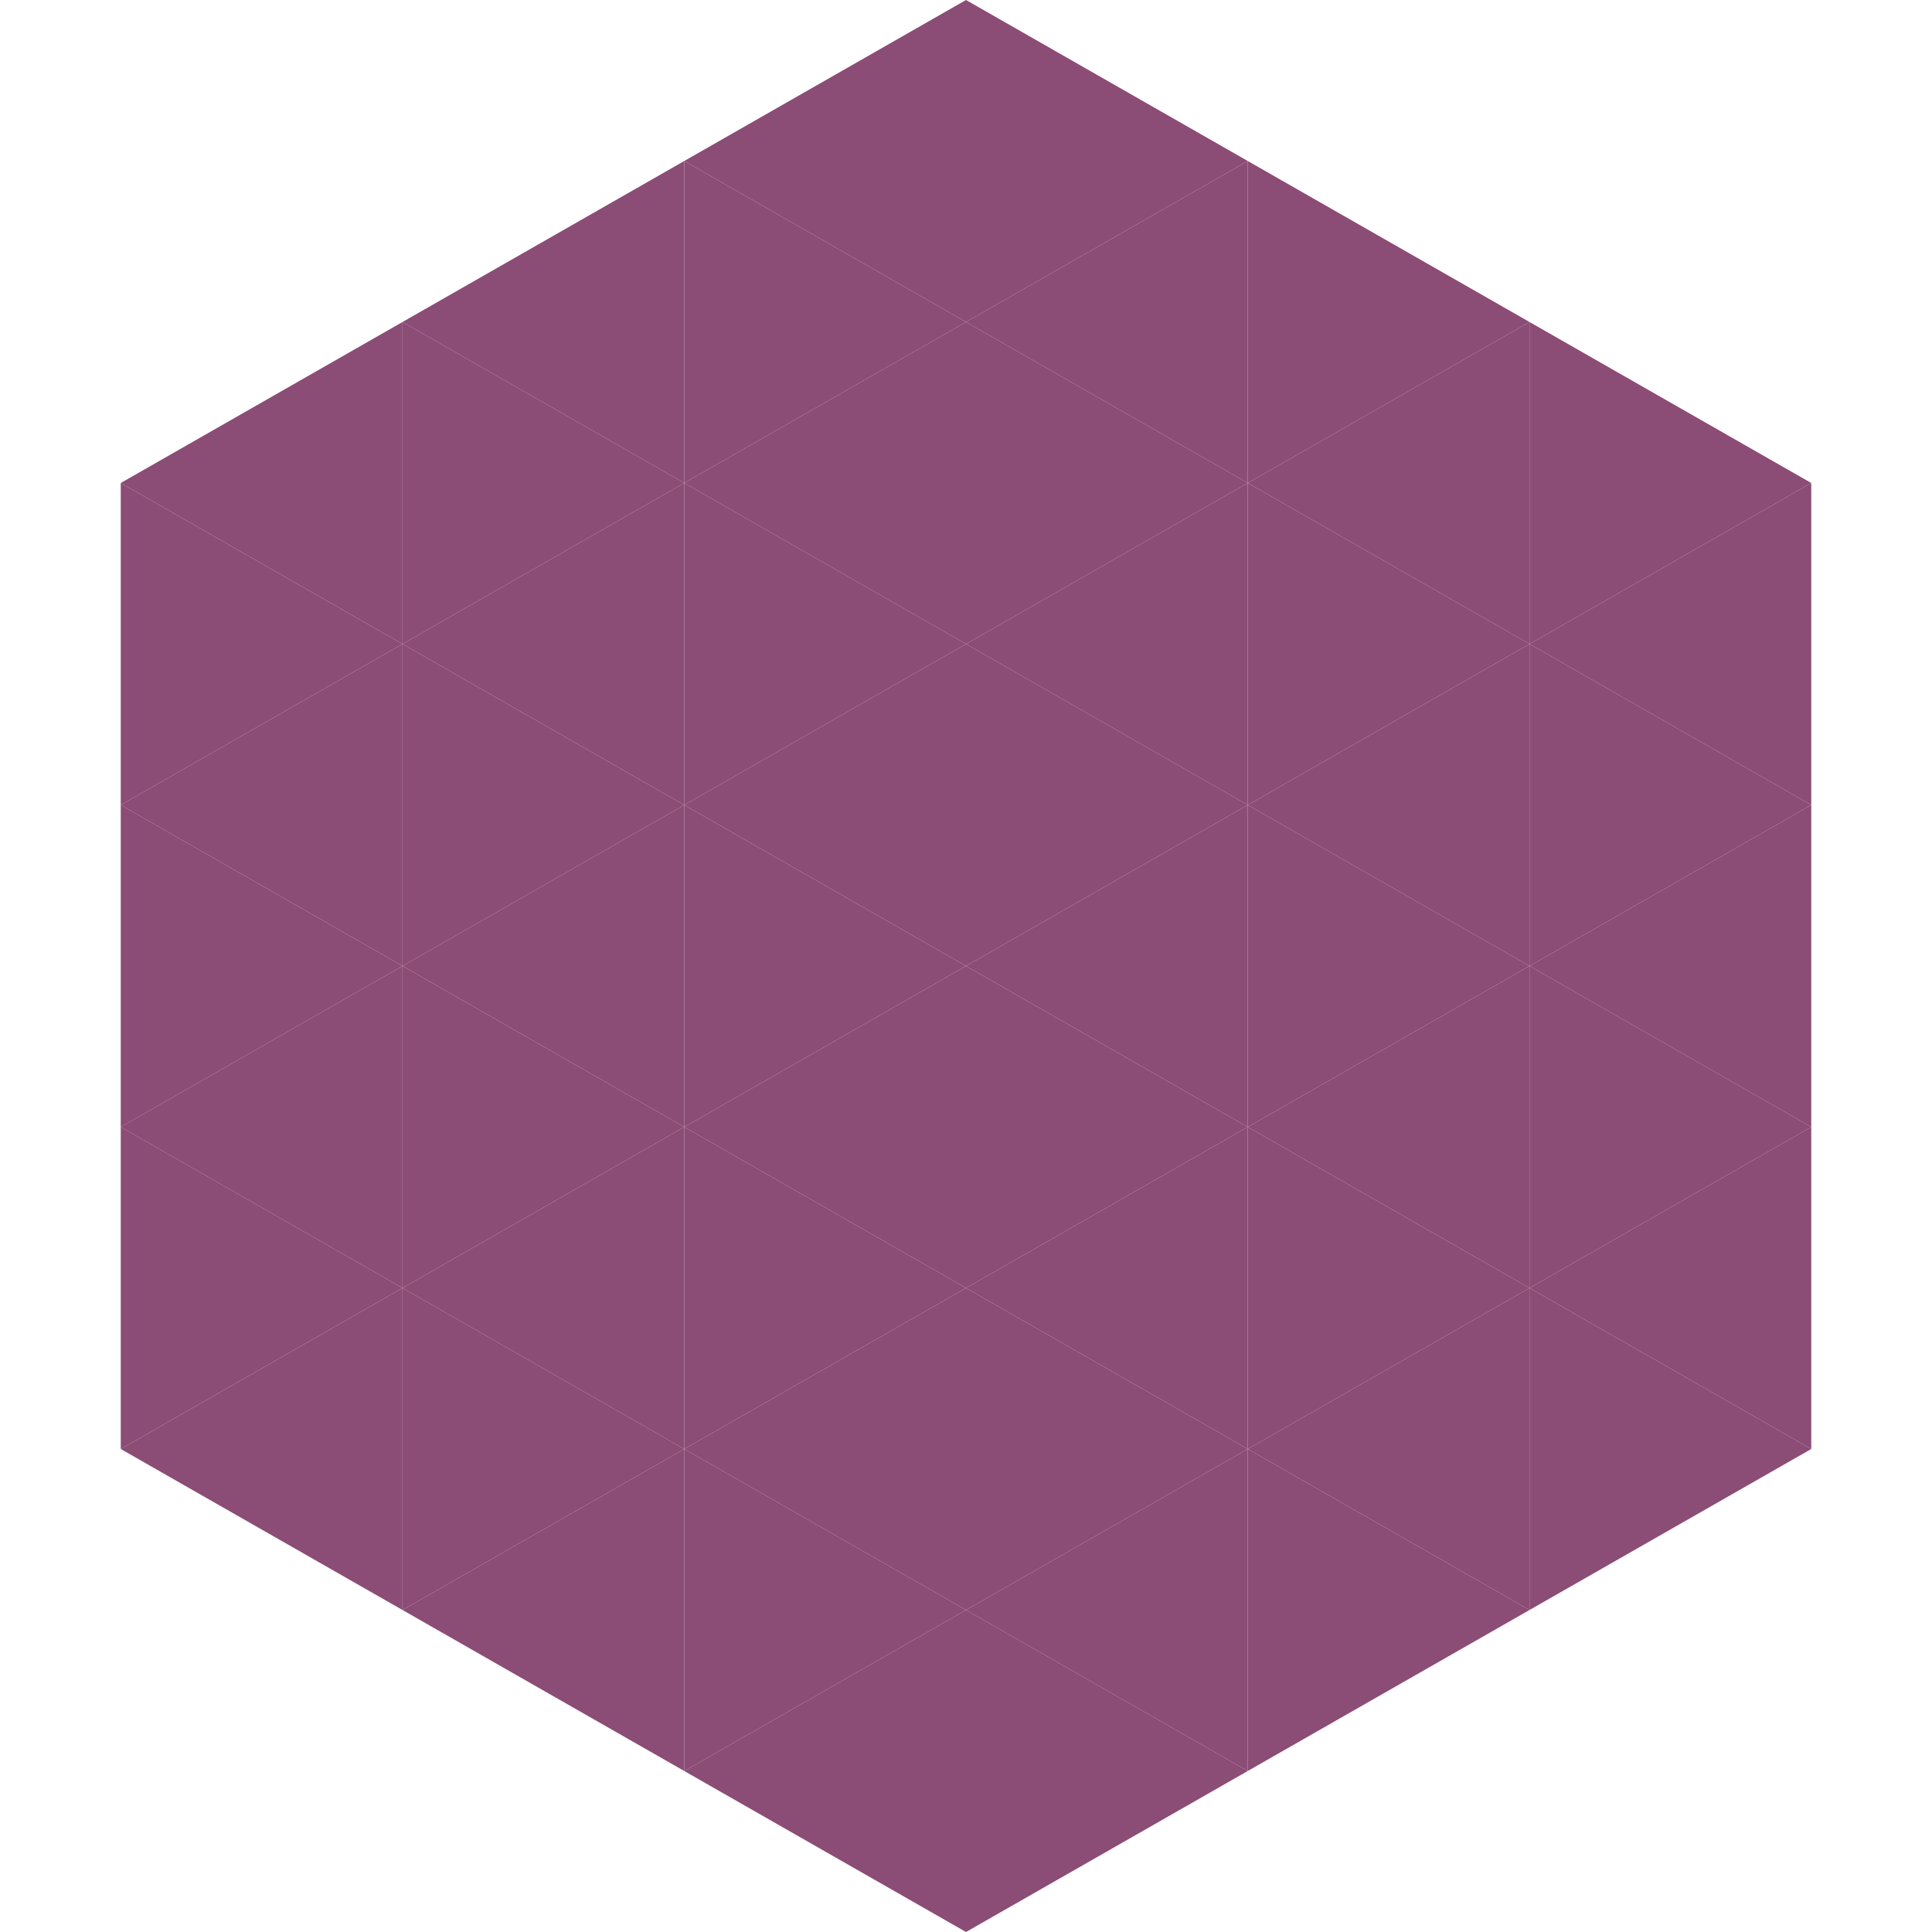
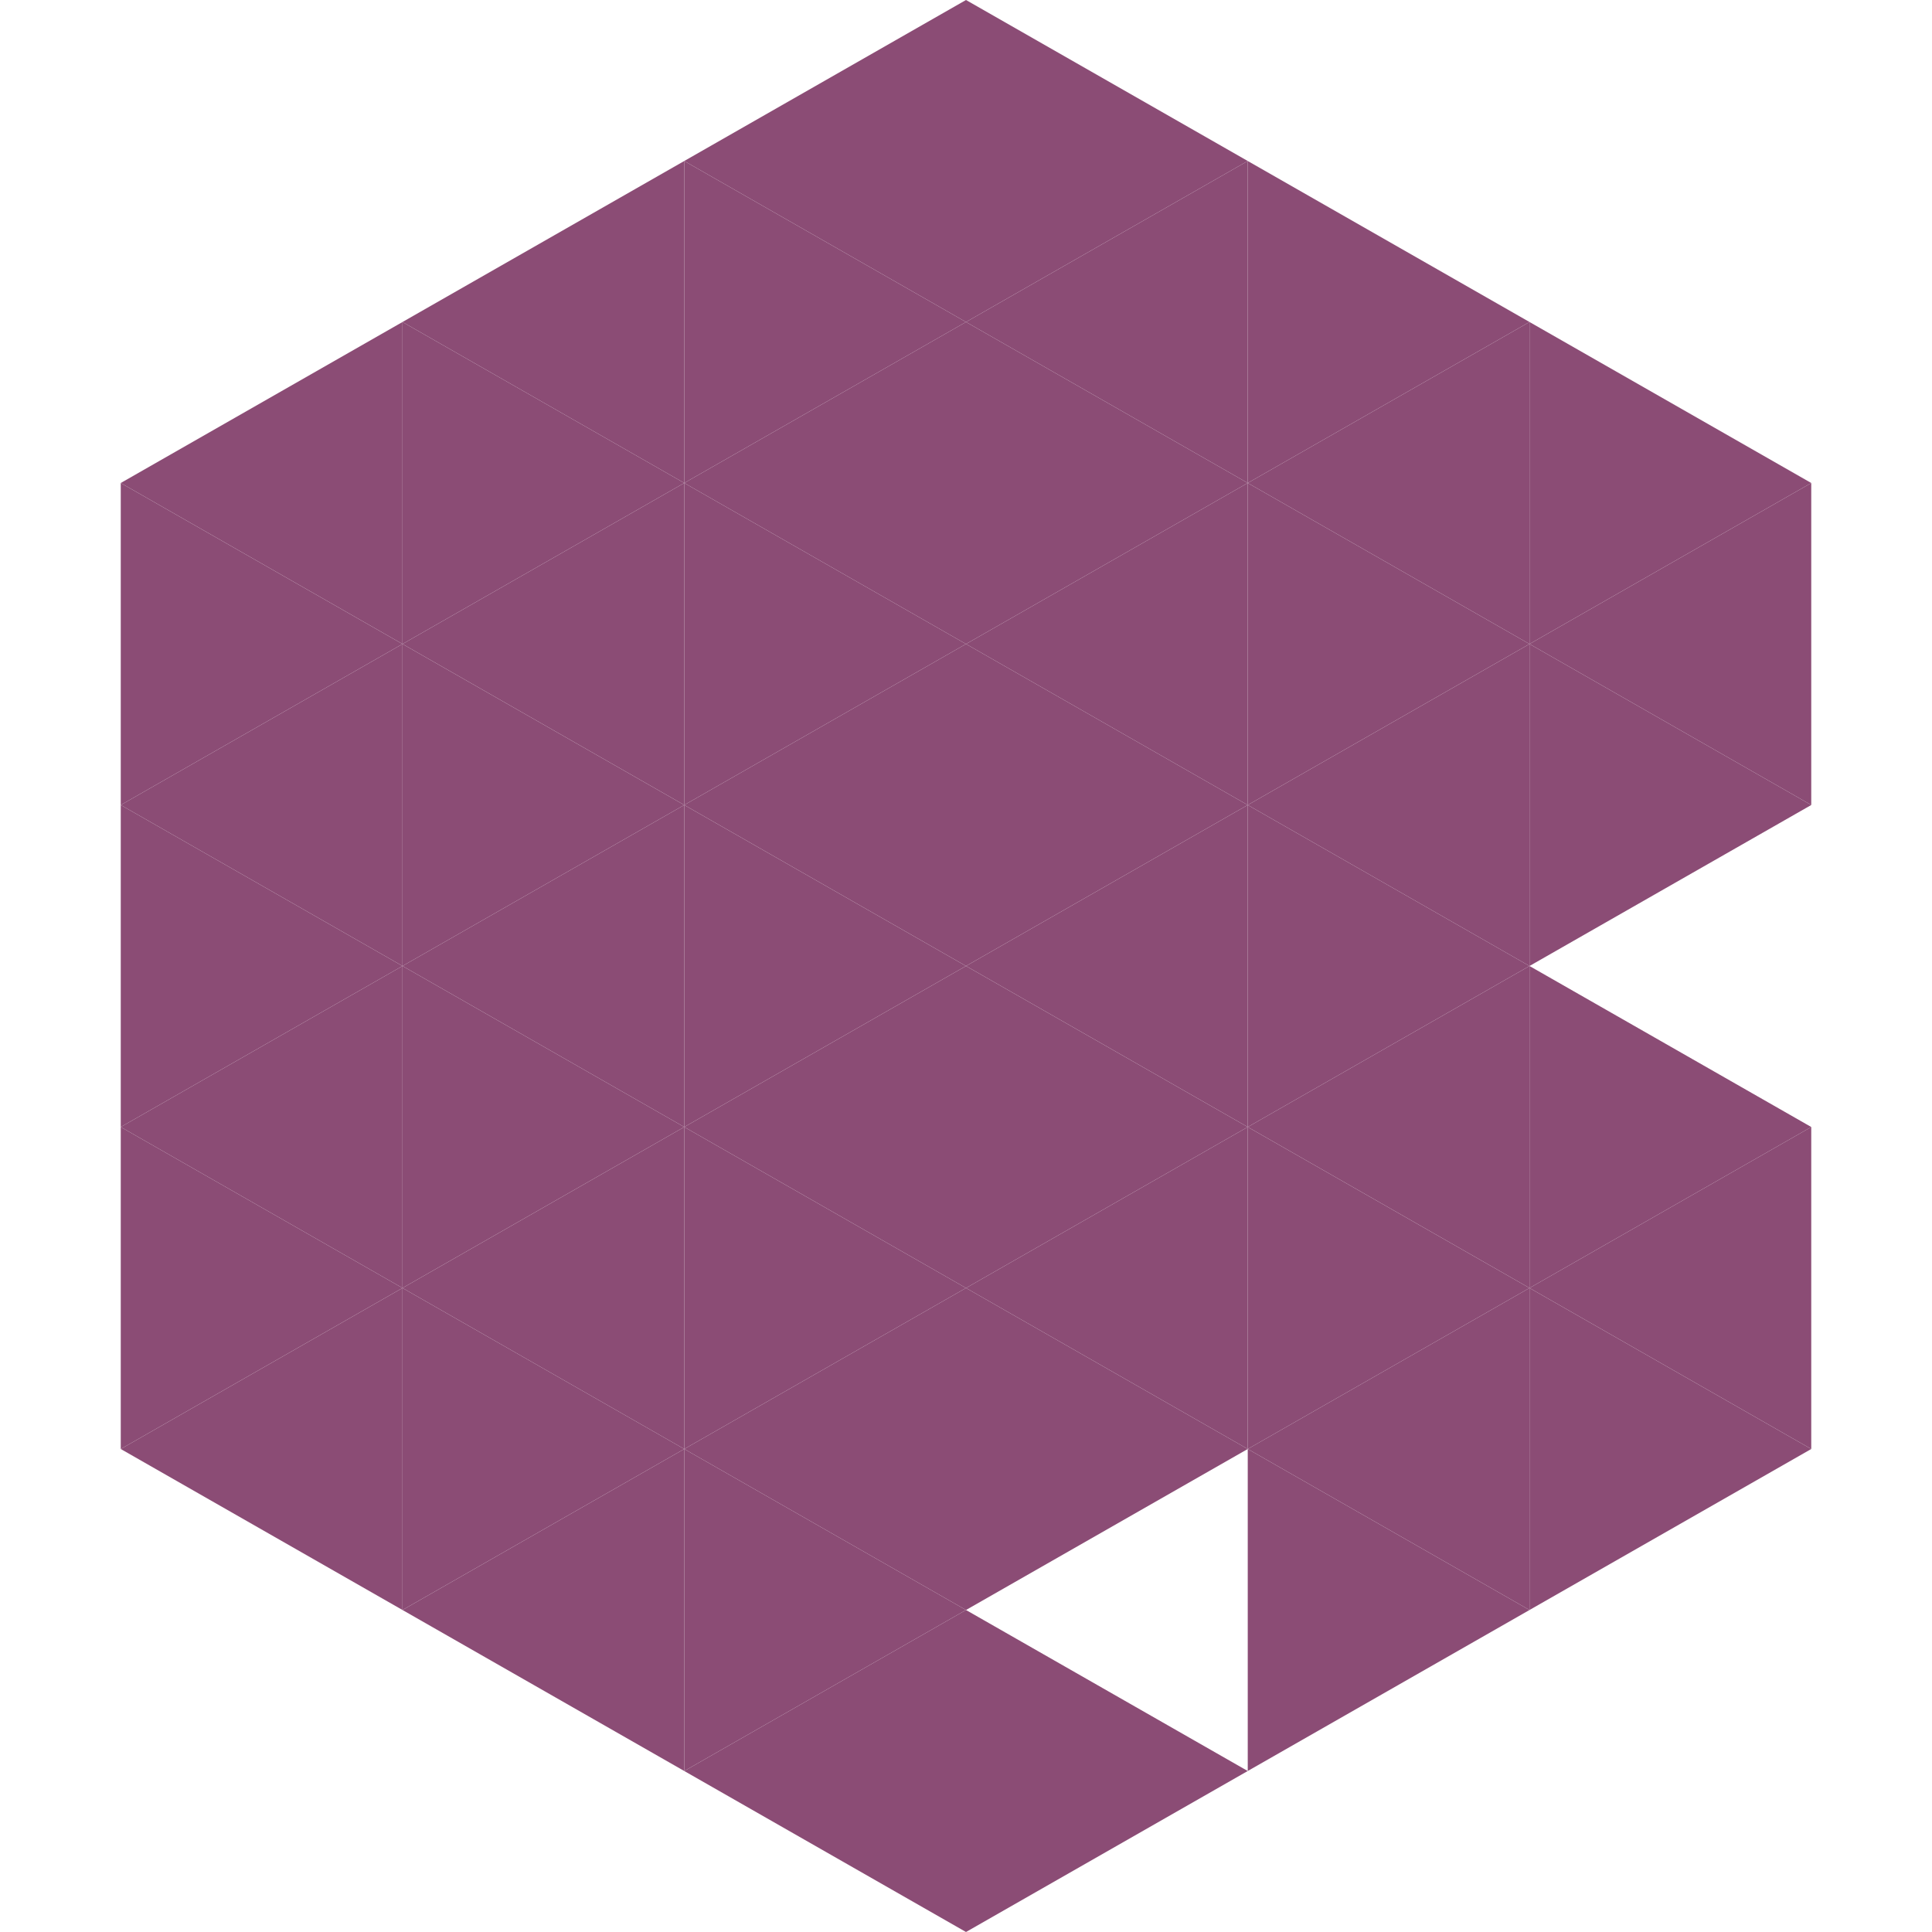
<svg xmlns="http://www.w3.org/2000/svg" width="240" height="240">
  <polygon points="50,40 15,60 50,80" style="fill:rgb(139,76,117)" />
  <polygon points="190,40 225,60 190,80" style="fill:rgb(139,76,117)" />
  <polygon points="15,60 50,80 15,100" style="fill:rgb(139,76,117)" />
  <polygon points="225,60 190,80 225,100" style="fill:rgb(139,76,117)" />
  <polygon points="50,80 15,100 50,120" style="fill:rgb(139,76,117)" />
  <polygon points="190,80 225,100 190,120" style="fill:rgb(139,76,117)" />
  <polygon points="15,100 50,120 15,140" style="fill:rgb(139,76,117)" />
-   <polygon points="225,100 190,120 225,140" style="fill:rgb(139,76,117)" />
  <polygon points="50,120 15,140 50,160" style="fill:rgb(139,76,117)" />
  <polygon points="190,120 225,140 190,160" style="fill:rgb(139,76,117)" />
  <polygon points="15,140 50,160 15,180" style="fill:rgb(139,76,117)" />
  <polygon points="225,140 190,160 225,180" style="fill:rgb(139,76,117)" />
  <polygon points="50,160 15,180 50,200" style="fill:rgb(139,76,117)" />
  <polygon points="190,160 225,180 190,200" style="fill:rgb(139,76,117)" />
  <polygon points="15,180 50,200 15,220" style="fill:rgb(255,255,255); fill-opacity:0" />
  <polygon points="225,180 190,200 225,220" style="fill:rgb(255,255,255); fill-opacity:0" />
  <polygon points="50,0 85,20 50,40" style="fill:rgb(255,255,255); fill-opacity:0" />
  <polygon points="190,0 155,20 190,40" style="fill:rgb(255,255,255); fill-opacity:0" />
  <polygon points="85,20 50,40 85,60" style="fill:rgb(139,76,117)" />
  <polygon points="155,20 190,40 155,60" style="fill:rgb(139,76,117)" />
  <polygon points="50,40 85,60 50,80" style="fill:rgb(139,76,117)" />
  <polygon points="190,40 155,60 190,80" style="fill:rgb(139,76,117)" />
  <polygon points="85,60 50,80 85,100" style="fill:rgb(139,76,117)" />
  <polygon points="155,60 190,80 155,100" style="fill:rgb(139,76,117)" />
  <polygon points="50,80 85,100 50,120" style="fill:rgb(139,76,117)" />
  <polygon points="190,80 155,100 190,120" style="fill:rgb(139,76,117)" />
  <polygon points="85,100 50,120 85,140" style="fill:rgb(139,76,117)" />
  <polygon points="155,100 190,120 155,140" style="fill:rgb(139,76,117)" />
  <polygon points="50,120 85,140 50,160" style="fill:rgb(139,76,117)" />
  <polygon points="190,120 155,140 190,160" style="fill:rgb(139,76,117)" />
  <polygon points="85,140 50,160 85,180" style="fill:rgb(139,76,117)" />
  <polygon points="155,140 190,160 155,180" style="fill:rgb(139,76,117)" />
  <polygon points="50,160 85,180 50,200" style="fill:rgb(139,76,117)" />
  <polygon points="190,160 155,180 190,200" style="fill:rgb(139,76,117)" />
  <polygon points="85,180 50,200 85,220" style="fill:rgb(139,76,117)" />
  <polygon points="155,180 190,200 155,220" style="fill:rgb(139,76,117)" />
  <polygon points="120,0 85,20 120,40" style="fill:rgb(139,76,117)" />
  <polygon points="120,0 155,20 120,40" style="fill:rgb(139,76,117)" />
  <polygon points="85,20 120,40 85,60" style="fill:rgb(139,76,117)" />
  <polygon points="155,20 120,40 155,60" style="fill:rgb(139,76,117)" />
  <polygon points="120,40 85,60 120,80" style="fill:rgb(139,76,117)" />
  <polygon points="120,40 155,60 120,80" style="fill:rgb(139,76,117)" />
  <polygon points="85,60 120,80 85,100" style="fill:rgb(139,76,117)" />
  <polygon points="155,60 120,80 155,100" style="fill:rgb(139,76,117)" />
  <polygon points="120,80 85,100 120,120" style="fill:rgb(139,76,117)" />
  <polygon points="120,80 155,100 120,120" style="fill:rgb(139,76,117)" />
  <polygon points="85,100 120,120 85,140" style="fill:rgb(139,76,117)" />
  <polygon points="155,100 120,120 155,140" style="fill:rgb(139,76,117)" />
  <polygon points="120,120 85,140 120,160" style="fill:rgb(139,76,117)" />
  <polygon points="120,120 155,140 120,160" style="fill:rgb(139,76,117)" />
  <polygon points="85,140 120,160 85,180" style="fill:rgb(139,76,117)" />
  <polygon points="155,140 120,160 155,180" style="fill:rgb(139,76,117)" />
  <polygon points="120,160 85,180 120,200" style="fill:rgb(139,76,117)" />
  <polygon points="120,160 155,180 120,200" style="fill:rgb(139,76,117)" />
  <polygon points="85,180 120,200 85,220" style="fill:rgb(139,76,117)" />
-   <polygon points="155,180 120,200 155,220" style="fill:rgb(139,76,117)" />
  <polygon points="120,200 85,220 120,240" style="fill:rgb(139,76,117)" />
  <polygon points="120,200 155,220 120,240" style="fill:rgb(139,76,117)" />
  <polygon points="85,220 120,240 85,260" style="fill:rgb(255,255,255); fill-opacity:0" />
  <polygon points="155,220 120,240 155,260" style="fill:rgb(255,255,255); fill-opacity:0" />
</svg>